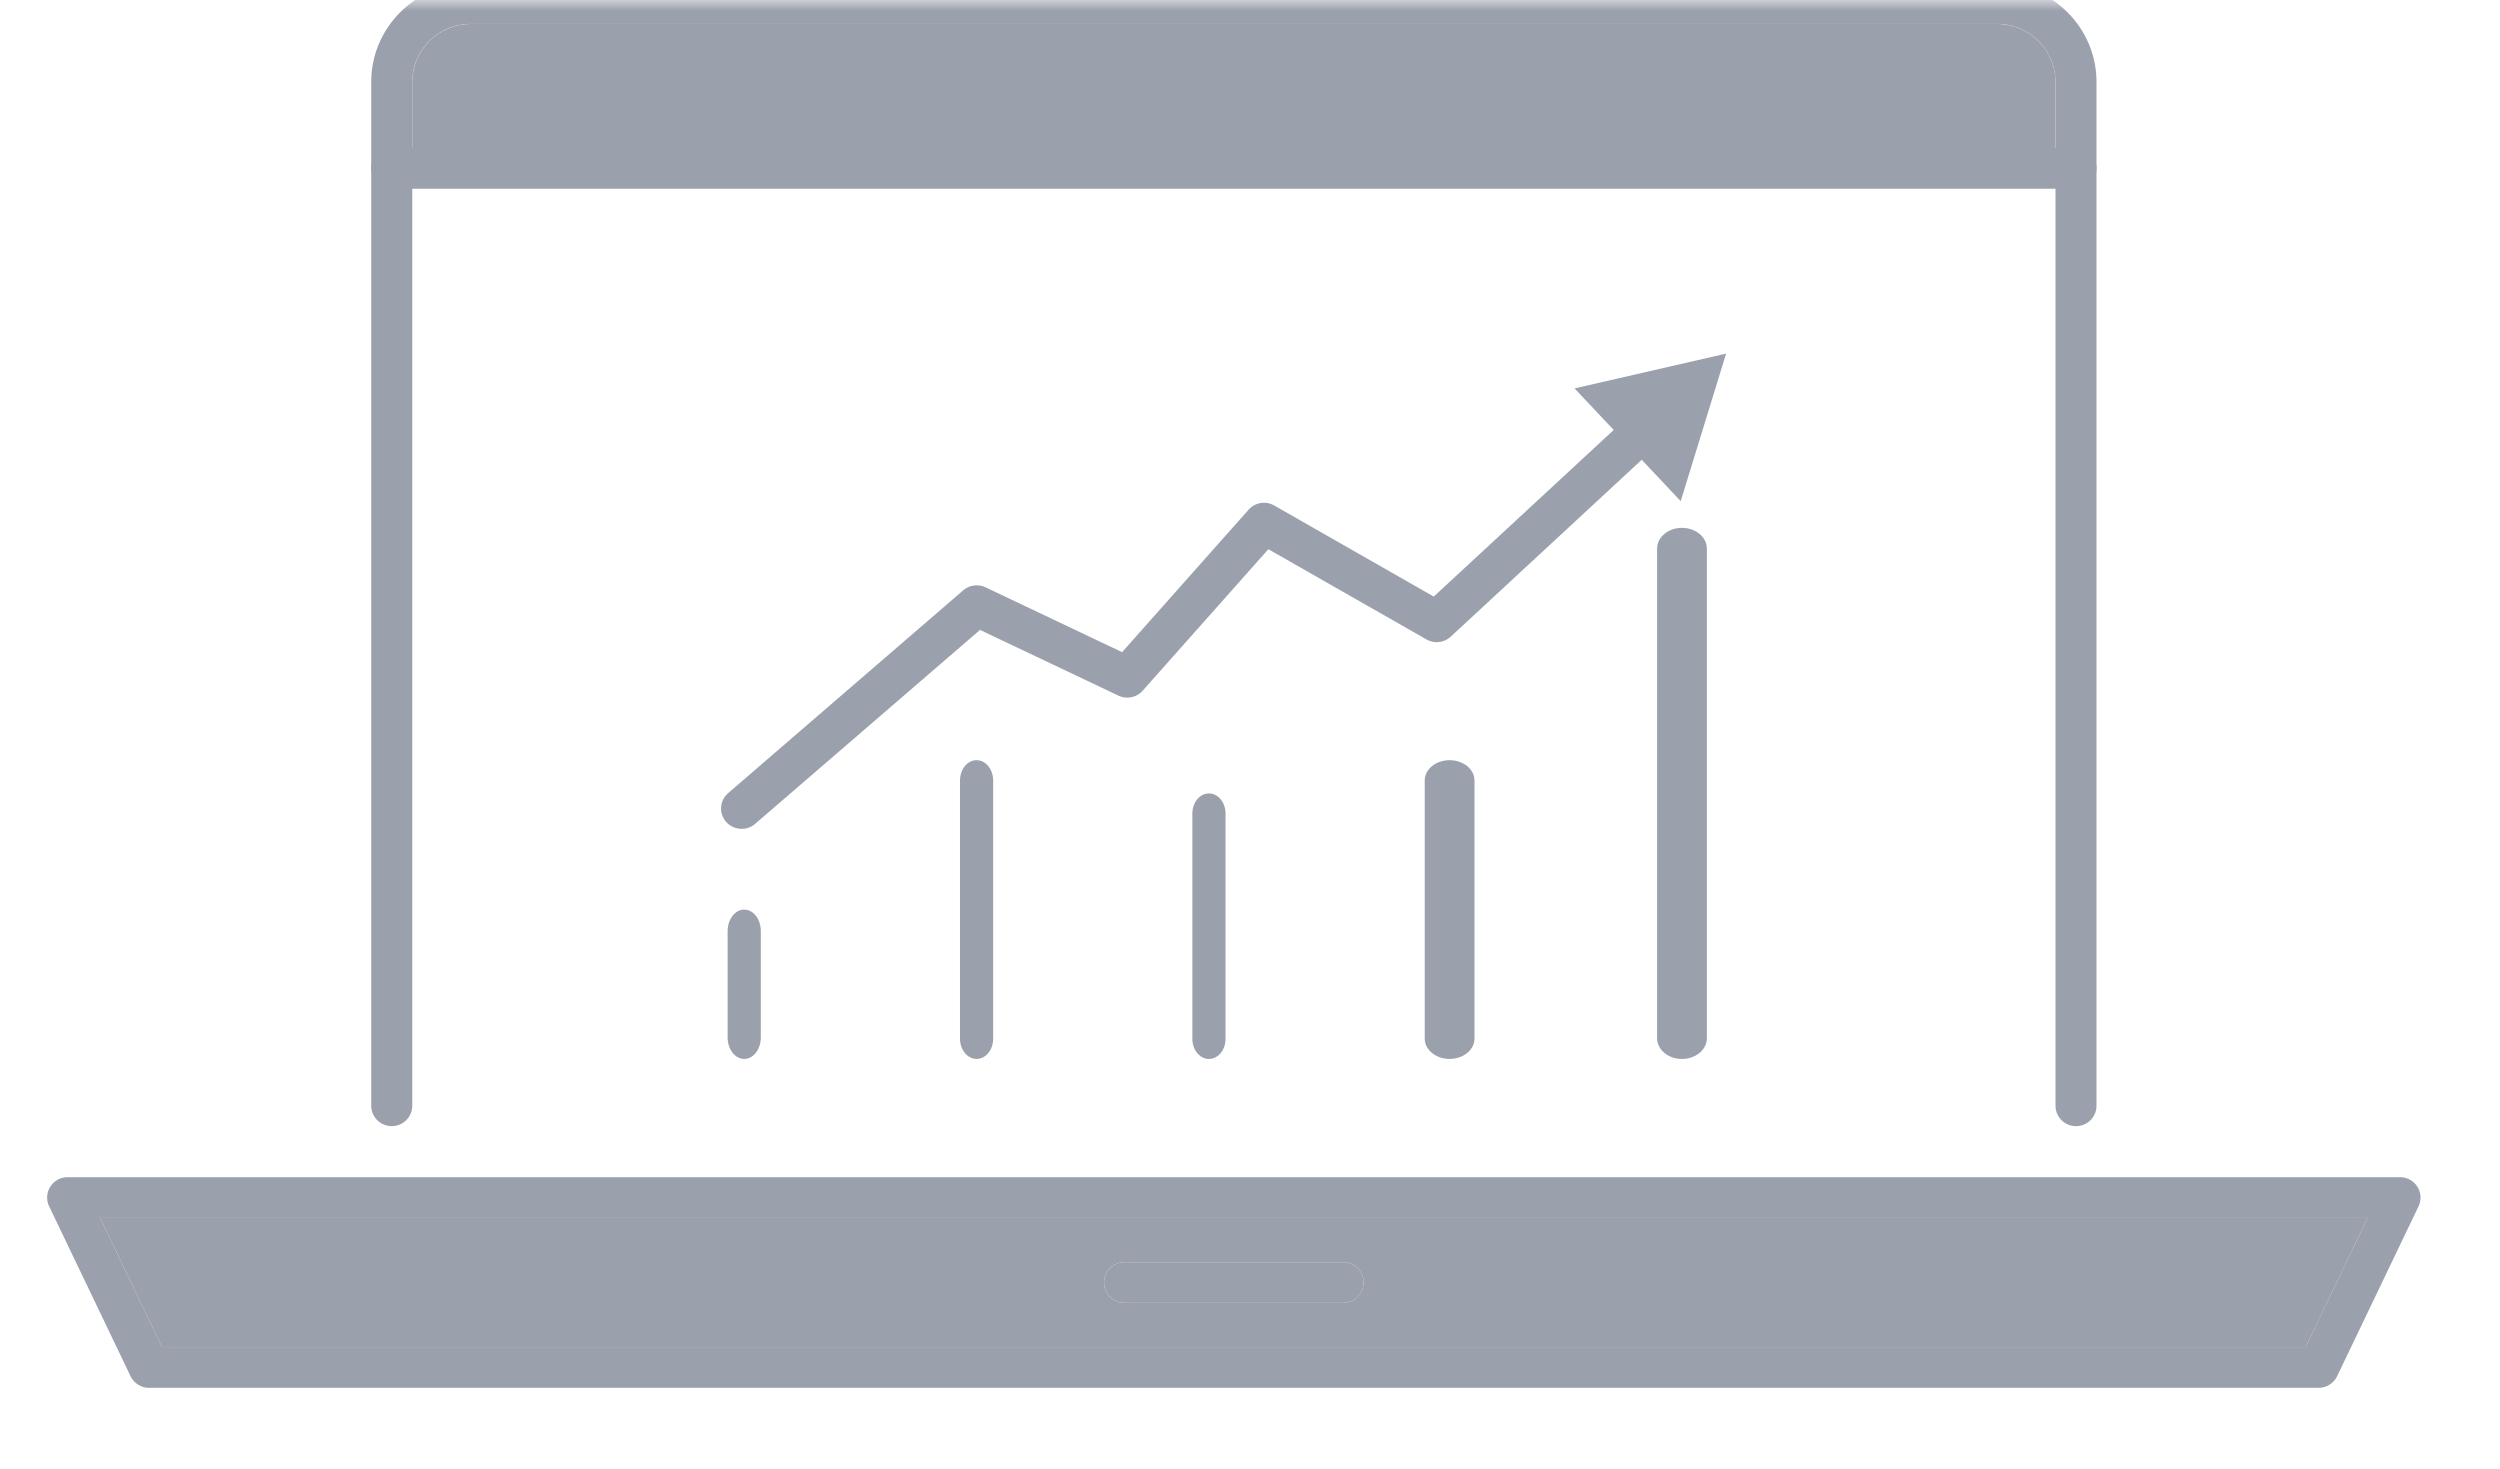
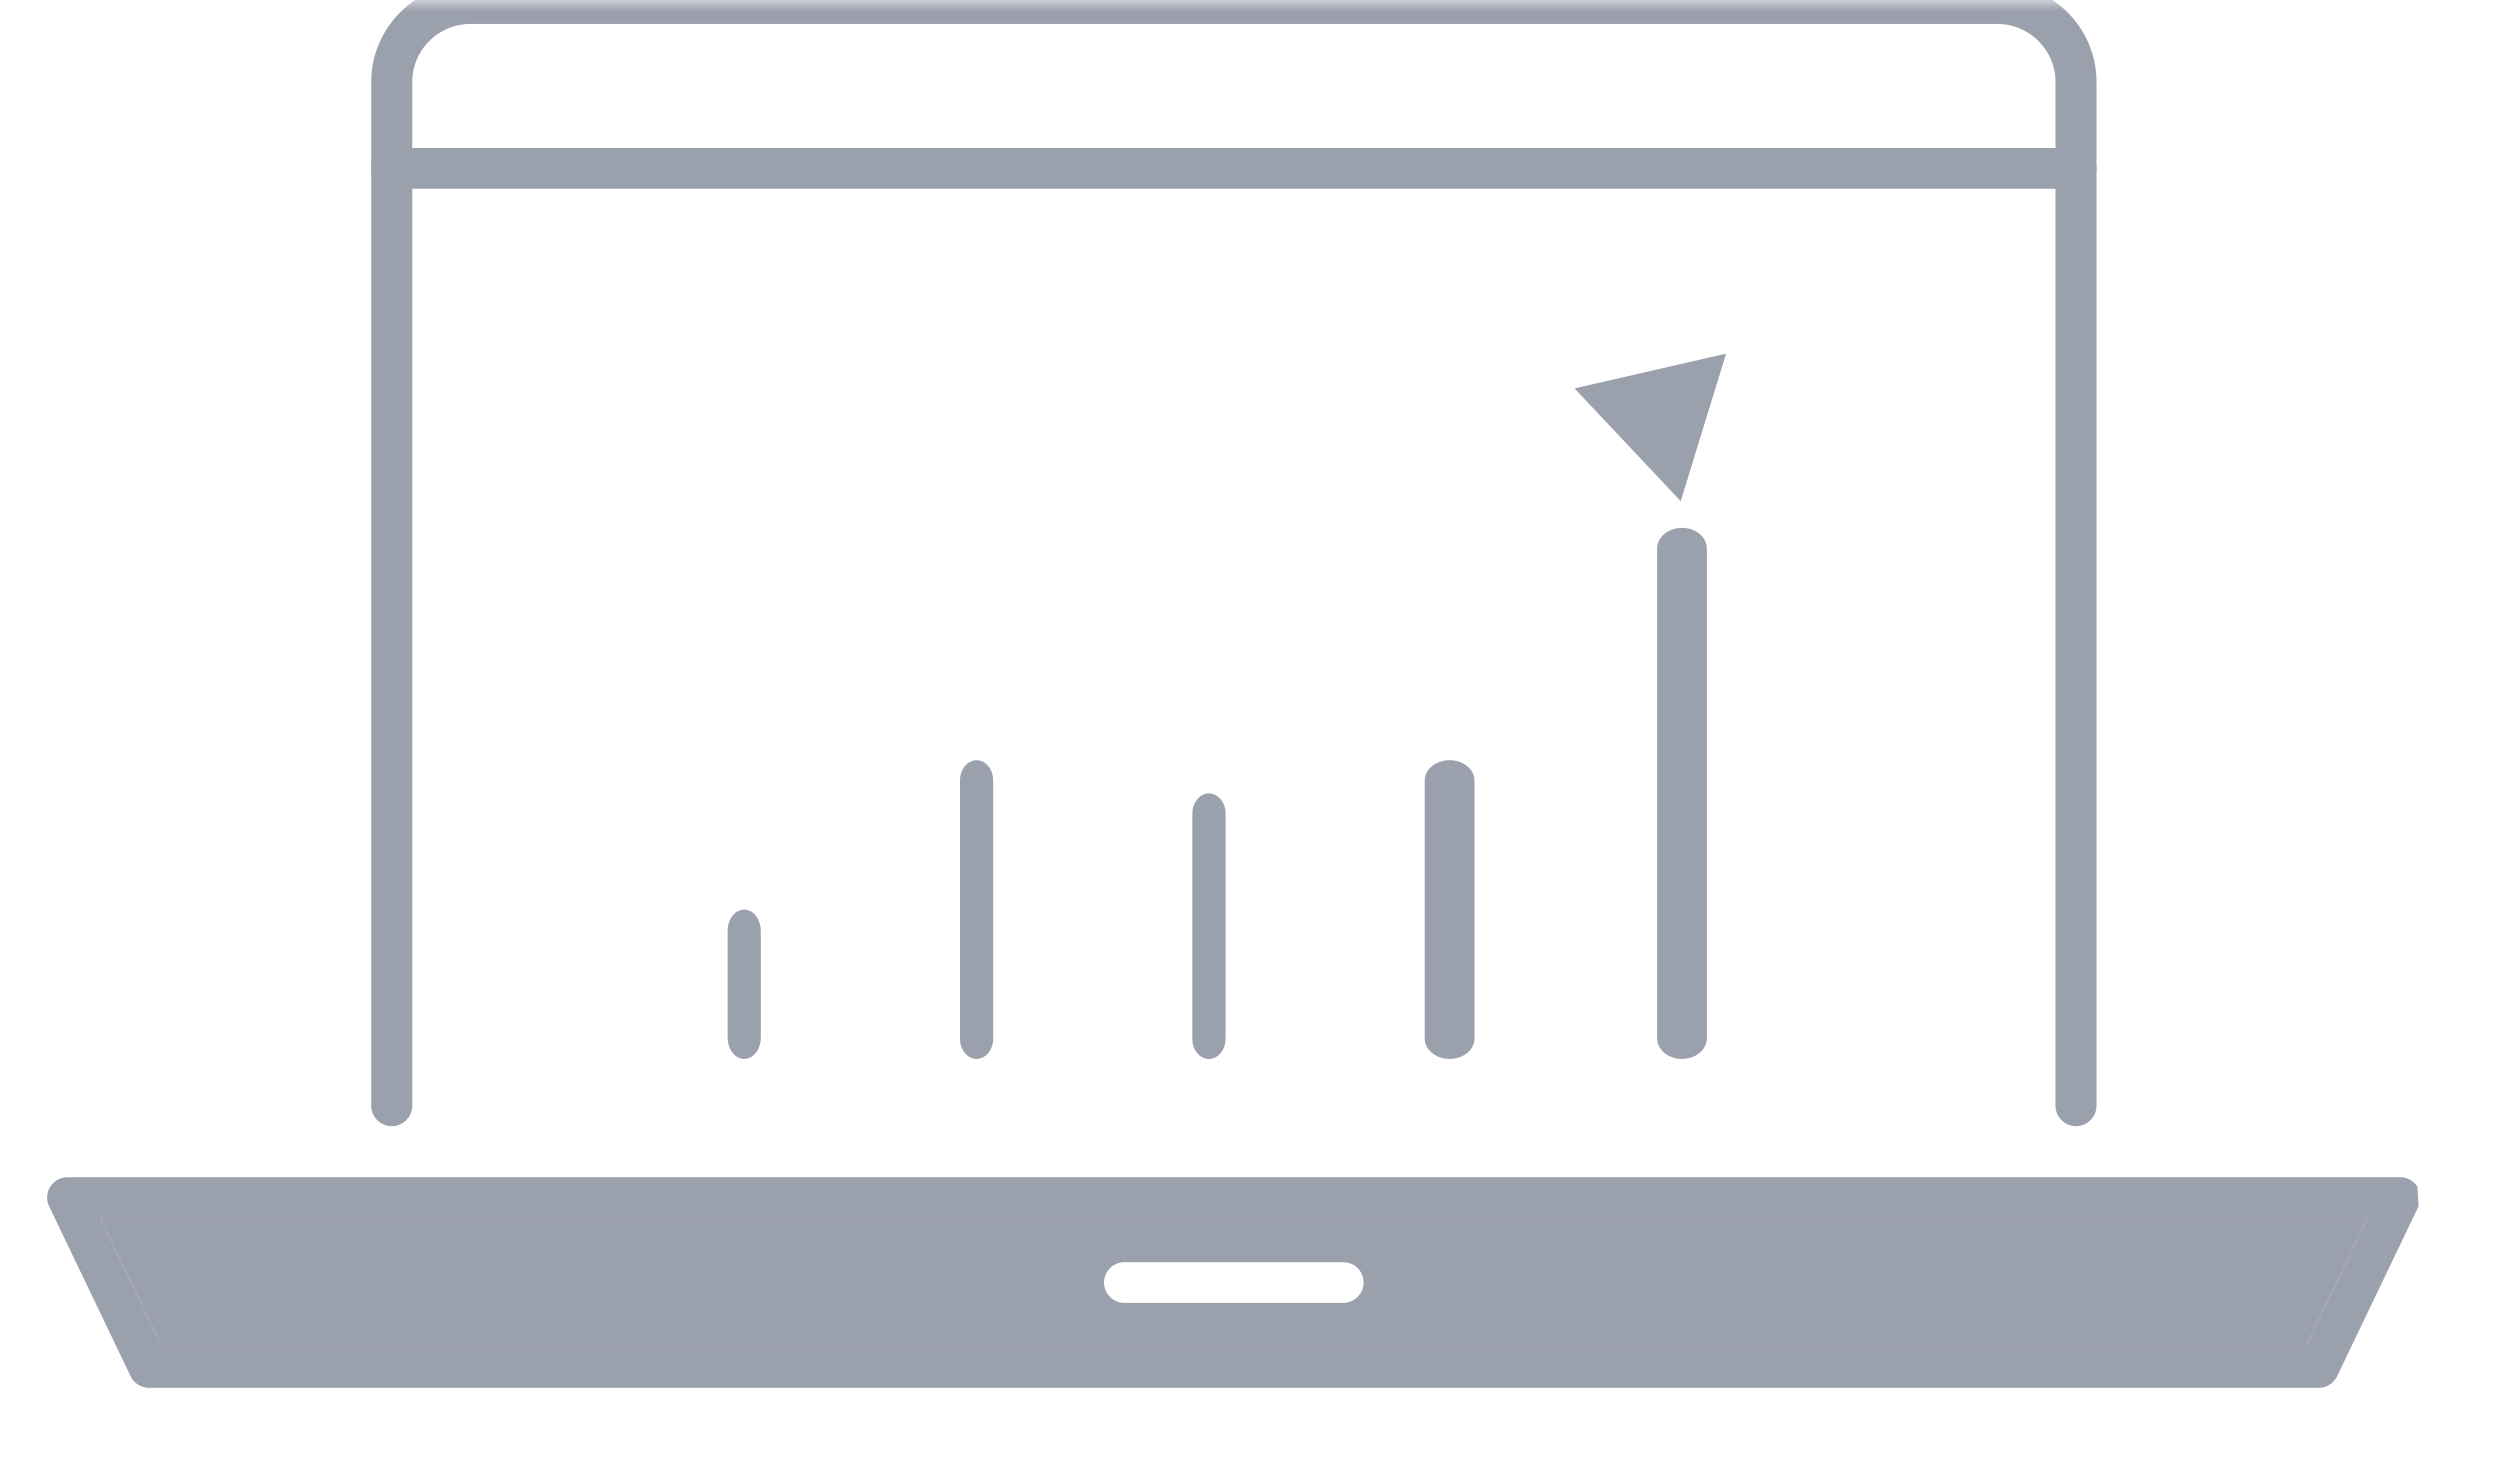
<svg xmlns="http://www.w3.org/2000/svg" width="114" height="67" viewBox="0 0 114 67" fill="none">
  <mask id="a" style="mask-type:alpha" maskUnits="userSpaceOnUse" x="0" y="0" width="114" height="67">
    <path fill="#D9D9D9" d="M.834 0h113v67h-113z" />
  </mask>
  <g mask="url(#a)" fill="#9BA0AD">
-     <path d="M93.73 3.739v3.013H18.8V3.739c0-1.458 1.194-2.645 2.666-2.645h69.597c1.472 0 2.669 1.187 2.669 2.645z" />
    <path d="M95.6 3.736v46.688a.931.931 0 01-.933.928.933.933 0 01-.936-.928V3.736c0-1.458-1.197-2.645-2.668-2.645H21.465c-1.472 0-2.666 1.187-2.666 2.645v46.688a.933.933 0 01-.936.928.934.934 0 01-.935-.928V3.736c0-2.481 2.034-4.502 4.537-4.502h69.598c2.503 0 4.537 2.021 4.537 4.502z" />
    <path d="M95.6 7.678a.931.931 0 01-.933.929H17.864a.932.932 0 01-.936-.929c0-.512.418-.928.935-.928h76.804c.514 0 .933.416.933.928zM4.566 55.54l2.824 5.89h97.746l2.824-5.89H4.566zm56.68 3.872H51.28a.932.932 0 01-.936-.929c0-.513.419-.928.936-.928h9.965a.93.93 0 01.935.928.932.932 0 01-.935.929z" />
-     <path d="M110.231 54.112a.936.936 0 00-.79-.432H3.085c-.32 0-.62.163-.79.432a.925.925 0 00-.055.895l3.714 7.748a.94.94 0 00.845.53h98.928a.937.937 0 00.845-.53l3.714-7.748a.924.924 0 00-.055-.895zm-5.095 7.315H7.39l-2.824-5.89H107.96l-2.824 5.89z" />
-     <path d="M62.182 58.483a.932.932 0 01-.936.928h-9.965a.932.932 0 01-.935-.928c0-.513.419-.928.935-.928h9.965c.517 0 .936.415.936.928zM33.816 37.794a.942.942 0 01-.706-.318.924.924 0 01.094-1.31l10.718-9.247a.944.944 0 011.018-.137l6.227 2.956 5.77-6.497a.937.937 0 011.167-.19l7.275 4.153 8.963-8.298a.943.943 0 011.323.045.925.925 0 01-.045 1.313l-9.468 8.769a.942.942 0 01-1.105.125l-7.21-4.114-5.732 6.453a.94.94 0 01-1.106.223l-6.31-2.996-10.255 8.845a.938.938 0 01-.613.227l-.005-.002z" />
+     <path d="M110.231 54.112a.936.936 0 00-.79-.432H3.085c-.32 0-.62.163-.79.432a.925.925 0 00-.055.895l3.714 7.748a.94.94 0 00.845.53h98.928a.937.937 0 00.845-.53l3.714-7.748zm-5.095 7.315H7.39l-2.824-5.89H107.96l-2.824 5.89z" />
    <path d="M76.64 22.854l2.07-6.729-6.91 1.586 4.84 5.143zM33.937 48.288c-.419 0-.757-.44-.757-.981v-4.85c0-.541.338-.98.757-.98.418 0 .756.439.756.98v4.85c0 .542-.338.981-.756.981zm10.595-.001c-.418 0-.757-.415-.757-.927V35.59c0-.511.34-.926.757-.926.418 0 .757.415.757.927v11.77c0 .511-.339.926-.757.926zm10.596.002c-.418 0-.757-.411-.757-.918V37.098c0-.507.339-.918.757-.918s.757.41.757.918V47.37c0 .507-.339.918-.757.918zm10.974-.002c-.627 0-1.135-.415-1.135-.927V35.59c0-.511.508-.926 1.135-.926s1.135.415 1.135.927v11.77c0 .511-.508.926-1.135.926zm10.596.002c-.627 0-1.135-.423-1.135-.945v-22.33c0-.521.508-.944 1.135-.944s1.135.423 1.135.945v22.33c0 .521-.508.944-1.135.944z" />
  </g>
</svg>